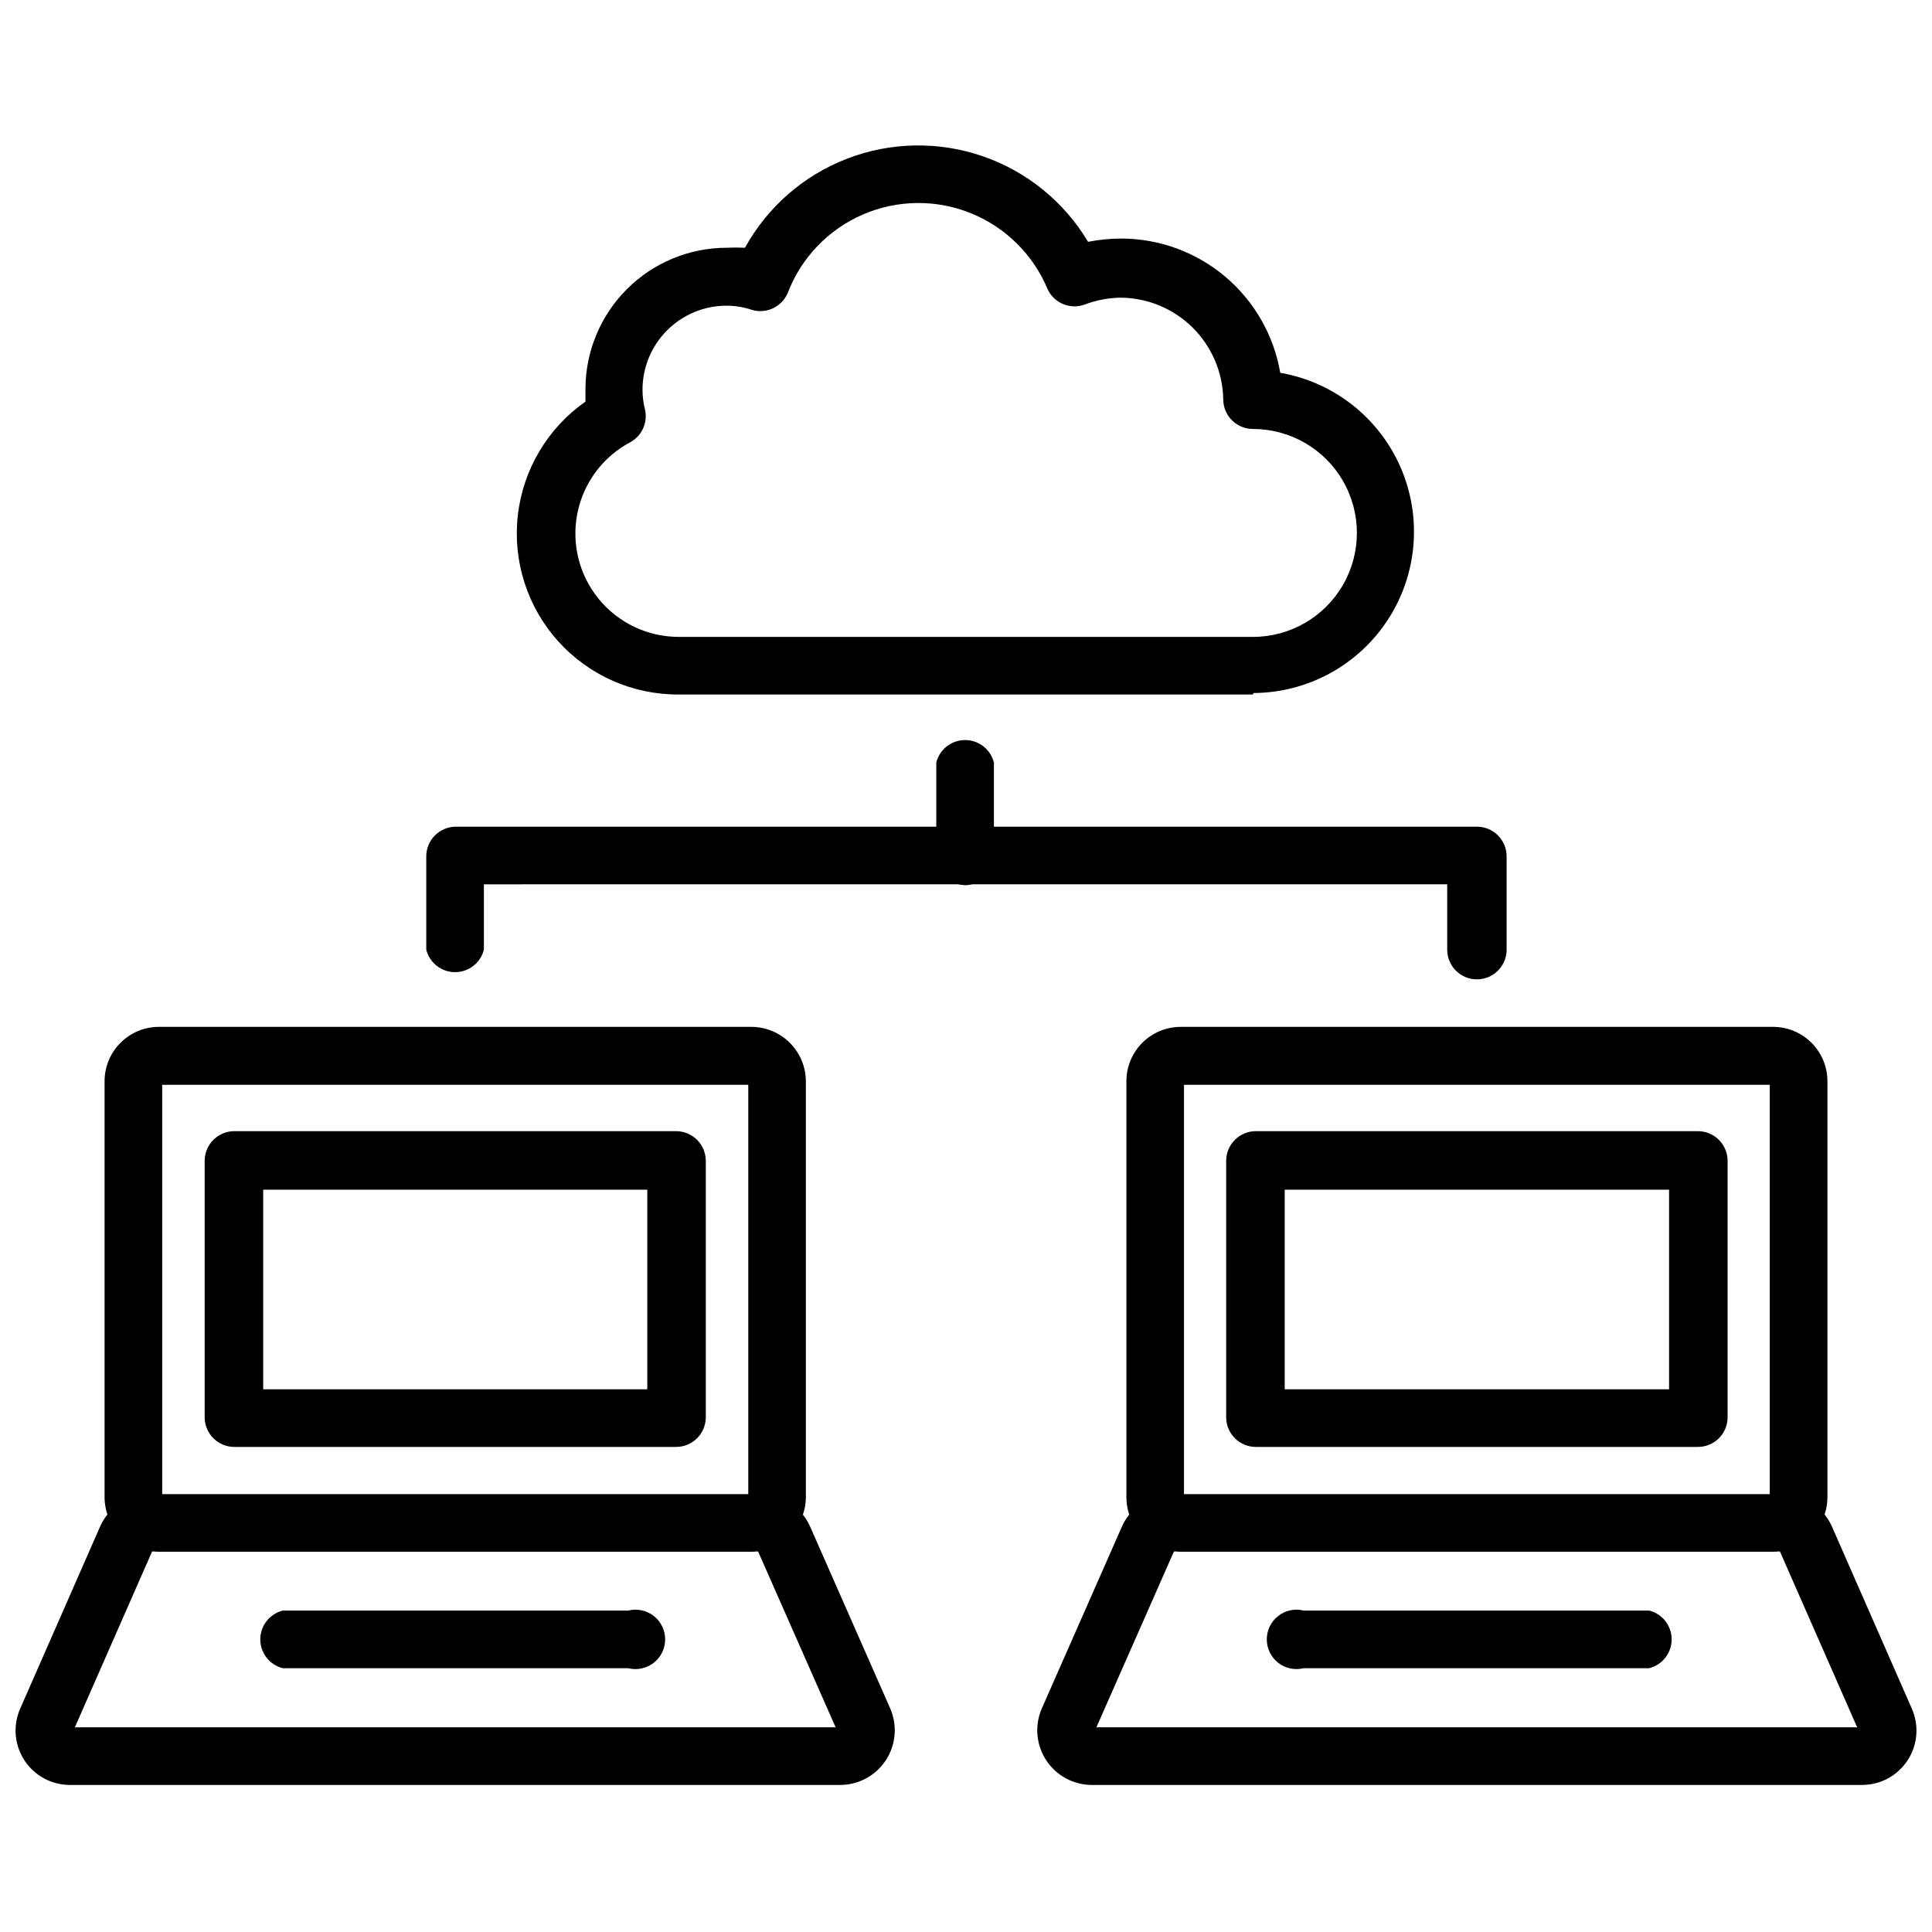
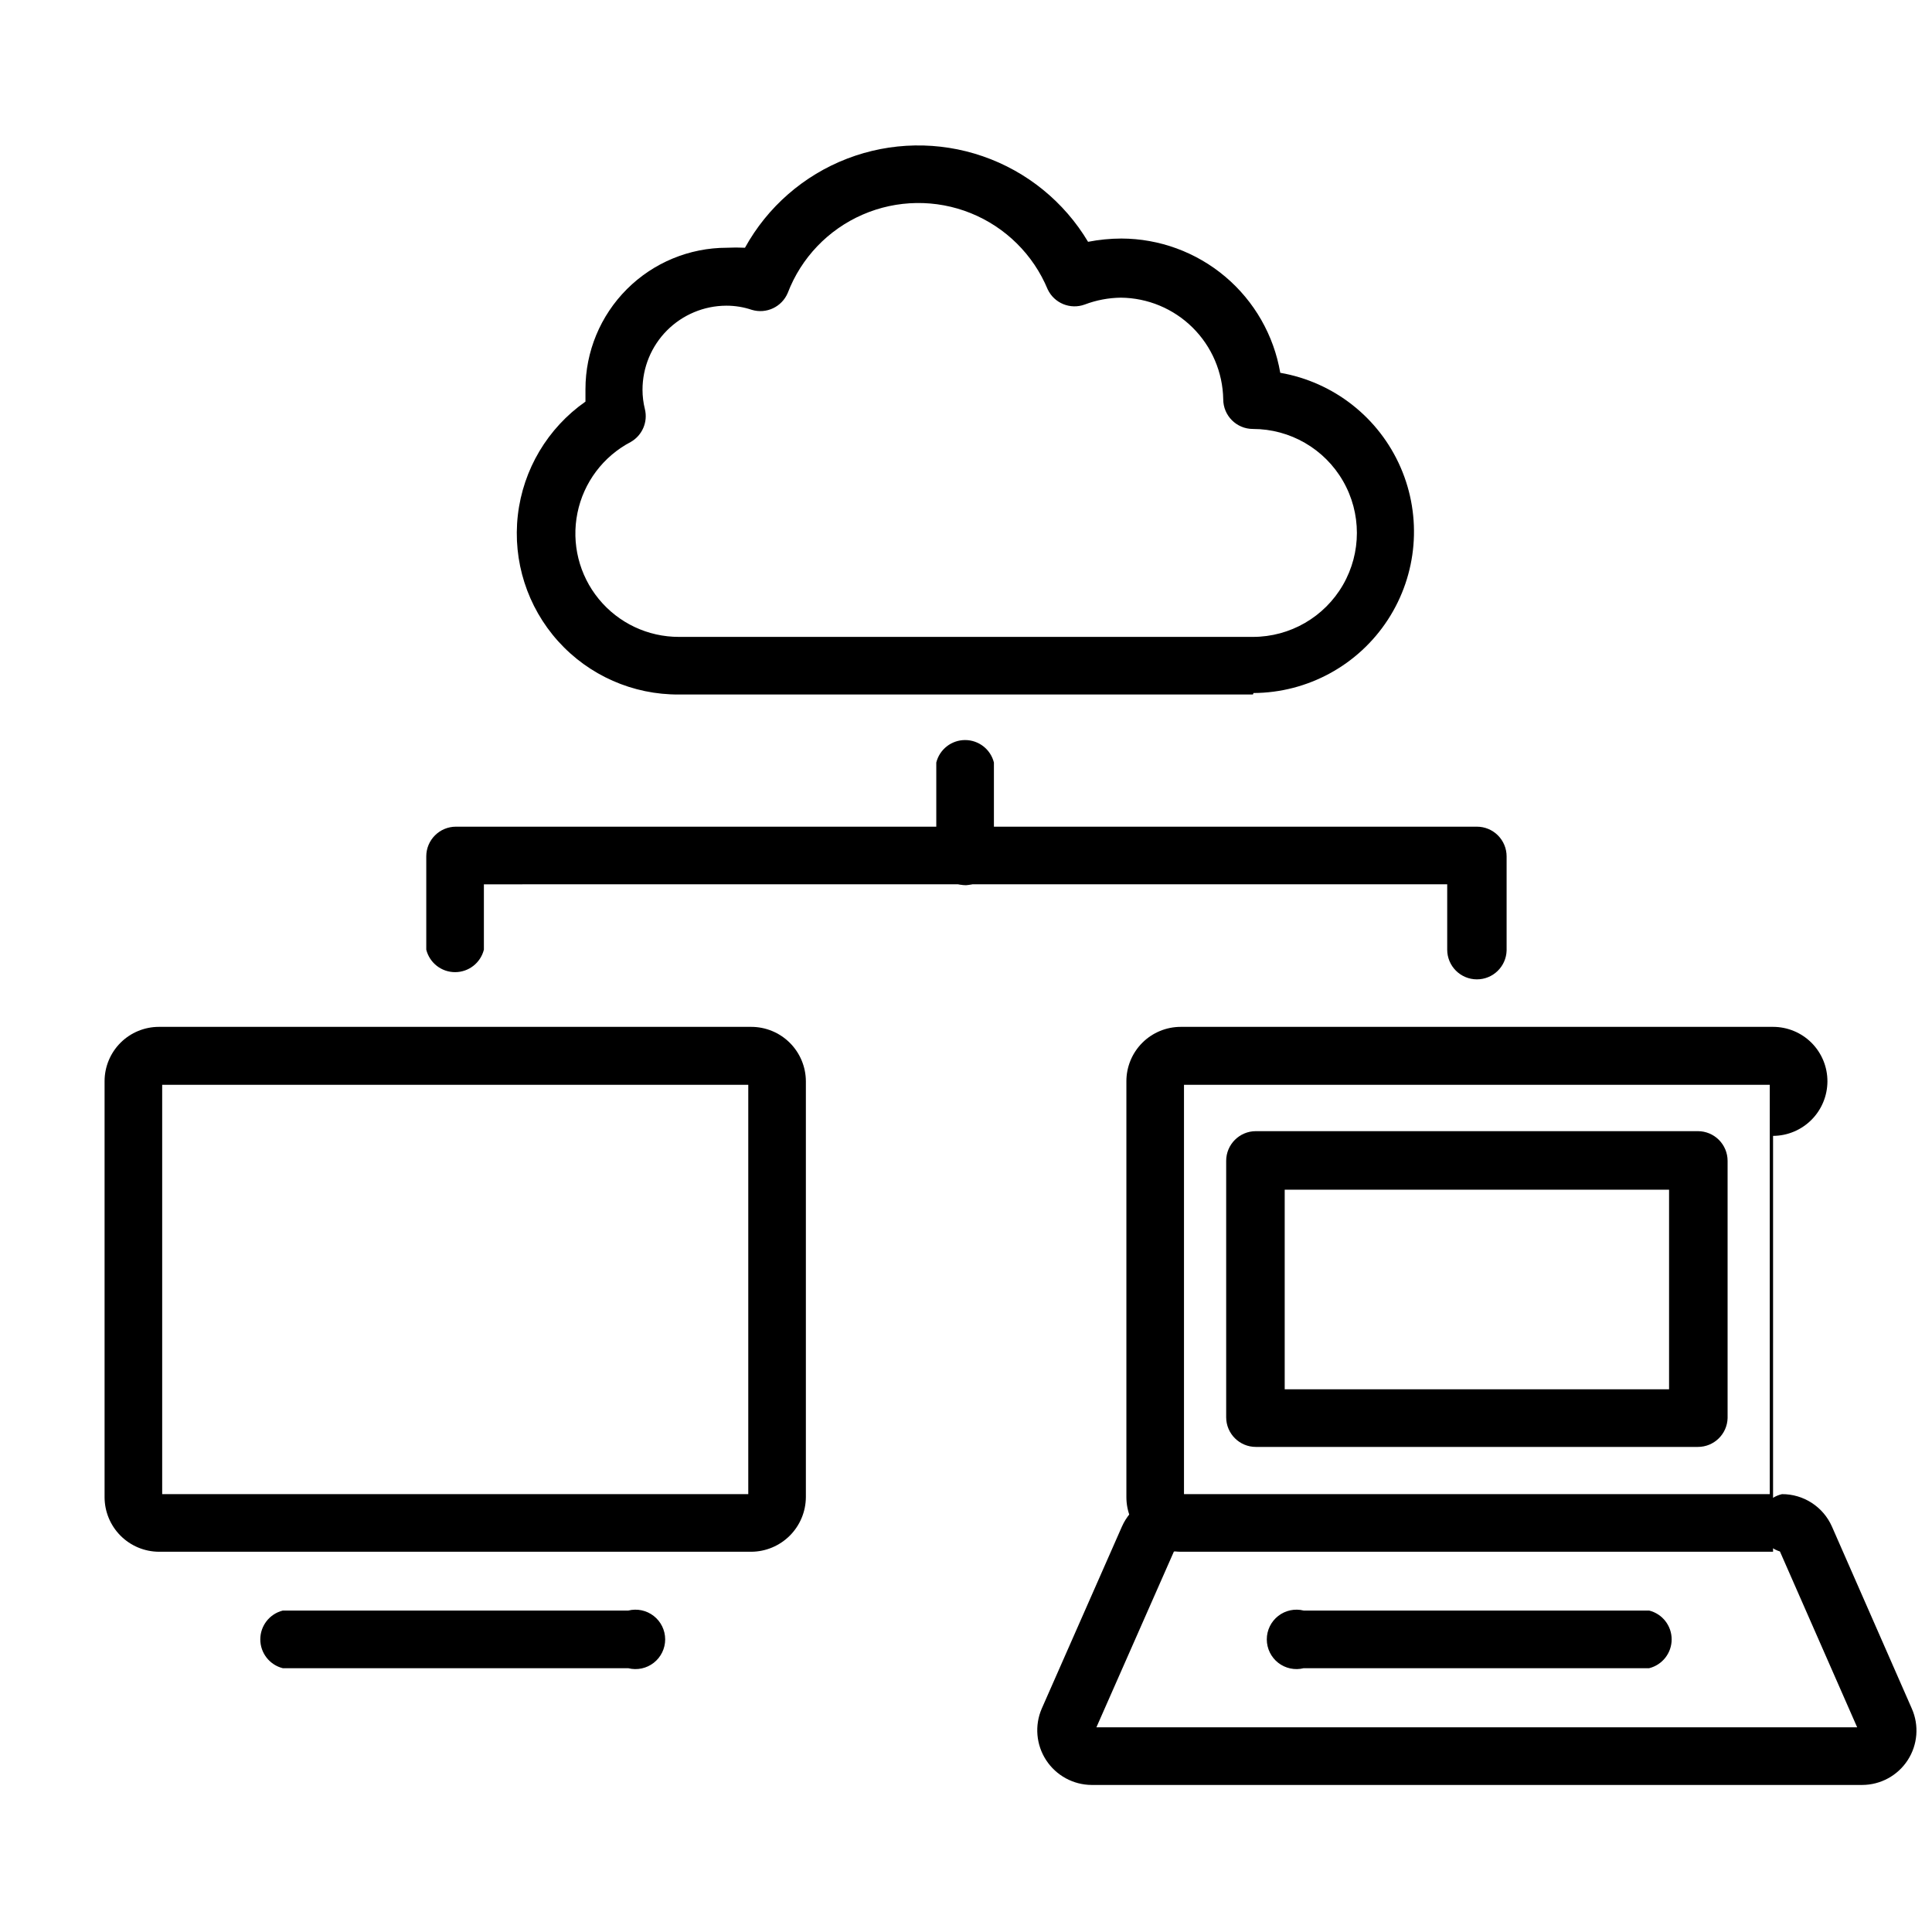
<svg xmlns="http://www.w3.org/2000/svg" width="800px" height="800px" version="1.1" viewBox="144 144 512 512">
  <defs>
    <clipPath id="b">
      <path d="m418 539h233.9v79h-233.9z" />
    </clipPath>
    <clipPath id="a">
-       <path d="m148.09 539h233.91v79h-233.91z" />
-     </clipPath>
+       </clipPath>
  </defs>
  <path d="m476.04 328.05h-152.09c-12.215 0.094-23.887-5.051-32.055-14.137-8.168-9.086-12.051-21.238-10.664-33.375 1.391-12.137 7.914-23.098 17.922-30.105v-3.305c0-9.938 3.949-19.469 10.977-26.496 7.027-7.027 16.559-10.977 26.496-10.977 1.598-0.078 3.203-0.078 4.801 0 5.965-10.82 15.562-19.184 27.094-23.621 11.531-4.434 24.258-4.656 35.938-0.621 11.676 4.031 21.555 12.062 27.891 22.668 2.906-0.566 5.859-0.859 8.816-0.867 10.086 0.023 19.844 3.606 27.547 10.113 7.703 6.508 12.863 15.527 14.57 25.469 14.16 2.457 26.141 11.867 31.883 25.047 5.738 13.18 4.473 28.359-3.375 40.402-7.848 12.043-21.219 19.336-35.594 19.414zm-139.57-103.04c-5.894 0.02-11.543 2.375-15.703 6.551-4.16 4.176-6.496 9.832-6.496 15.727 0 1.727 0.211 3.441 0.629 5.117 0.844 3.43-0.703 7.004-3.777 8.738-7.289 3.832-12.465 10.738-14.098 18.809-1.637 8.066 0.445 16.445 5.668 22.809 5.219 6.367 13.027 10.047 21.258 10.023h152.09c9.844 0 18.938-5.254 23.859-13.777s4.922-19.027 0-27.551c-4.922-8.527-14.016-13.777-23.859-13.777-4.348 0-7.871-3.523-7.871-7.871-0.125-7.144-3.031-13.957-8.105-18.984-5.074-5.031-11.91-7.879-19.055-7.938-3.258 0.043-6.481 0.656-9.523 1.809-3.828 1.414-8.098-0.328-9.84-4.016-3.812-9.188-11.156-16.465-20.383-20.188s-19.559-3.578-28.68 0.395c-9.121 3.973-16.266 11.449-19.82 20.738-1.559 3.711-5.668 5.648-9.523 4.488-2.184-0.738-4.469-1.109-6.769-1.102z" />
-   <path d="m613.88 555.23h-156.97c-3.828-0.02-7.492-1.555-10.191-4.269-2.699-2.715-4.215-6.387-4.215-10.215v-110.21c0-3.82 1.516-7.484 4.219-10.188 2.703-2.703 6.367-4.219 10.188-4.219h156.97c3.832 0 7.508 1.527 10.215 4.246 2.703 2.719 4.211 6.402 4.191 10.238v110.21c-0.023 3.816-1.547 7.469-4.242 10.164-2.699 2.699-6.352 4.223-10.164 4.242zm-156.11-15.27h155.24v-108.48h-155.24z" />
+   <path d="m613.88 555.23h-156.97c-3.828-0.02-7.492-1.555-10.191-4.269-2.699-2.715-4.215-6.387-4.215-10.215v-110.21c0-3.82 1.516-7.484 4.219-10.188 2.703-2.703 6.367-4.219 10.188-4.219h156.97c3.832 0 7.508 1.527 10.215 4.246 2.703 2.719 4.211 6.402 4.191 10.238c-0.023 3.816-1.547 7.469-4.242 10.164-2.699 2.699-6.352 4.223-10.164 4.242zm-156.11-15.27h155.24v-108.48h-155.24z" />
  <path d="m593.96 527.45h-117.14c-4.348 0-7.871-3.523-7.871-7.871v-67.934c0-4.348 3.523-7.875 7.871-7.875h117.14c2.09 0 4.09 0.832 5.566 2.309 1.477 1.477 2.305 3.477 2.305 5.566v68.172c-0.125 4.254-3.613 7.637-7.871 7.633zm-109.5-15.27h101.86v-52.902h-101.86z" />
  <g clip-path="url(#b)">
    <path d="m637.5 617.03h-204.2c-4.863-0.023-9.391-2.488-12.055-6.559-2.66-4.074-3.102-9.207-1.172-13.672l21.254-48.254 0.004-0.004c1.129-2.559 2.984-4.734 5.332-6.258 2.352-1.523 5.09-2.332 7.891-2.32 3.469 0.797 5.969 3.828 6.098 7.383 0.129 3.559-2.144 6.758-5.547 7.809l-20.547 46.602h201.61l-20.469-46.602c-3.402-1.051-5.676-4.25-5.547-7.809 0.129-3.555 2.629-6.586 6.098-7.383 2.801-0.012 5.543 0.797 7.891 2.32 2.348 1.523 4.203 3.699 5.336 6.258l21.176 48.258c1.969 4.449 1.555 9.594-1.098 13.672-2.652 4.082-7.184 6.547-12.051 6.559z" />
  </g>
  <path d="m581.05 586.09h-91.551c-2.352 0.59-4.844 0.062-6.758-1.43-1.91-1.492-3.027-3.781-3.027-6.207s1.117-4.715 3.027-6.207c1.914-1.492 4.406-2.019 6.758-1.43h91.551c3.504 0.879 5.957 4.027 5.957 7.637s-2.453 6.758-5.957 7.637z" />
  <path d="m343.08 555.23h-156.96c-3.828-0.02-7.492-1.555-10.191-4.269s-4.215-6.387-4.215-10.215v-110.21c0-3.82 1.516-7.484 4.219-10.188 2.699-2.703 6.367-4.219 10.188-4.219h156.96c3.828 0 7.504 1.516 10.215 4.215 2.715 2.699 4.25 6.363 4.269 10.191v110.21c-0.02 3.836-1.551 7.508-4.262 10.219-2.715 2.711-6.387 4.246-10.223 4.266zm-156.1-15.27h155.32v-108.48h-155.32z" />
-   <path d="m323.17 527.45h-117.06c-4.348 0-7.871-3.523-7.871-7.871v-67.934c0-4.348 3.523-7.875 7.871-7.875h117.06c2.086 0 4.09 0.832 5.566 2.309 1.477 1.477 2.305 3.477 2.305 5.566v68.172c-0.129 4.254-3.613 7.637-7.871 7.633zm-109.42-15.27h101.79v-52.902h-101.79z" />
  <g clip-path="url(#a)">
    <path d="m366.7 617.03h-204.12c-4.879 0.016-9.438-2.441-12.109-6.523-2.668-4.086-3.09-9.246-1.117-13.707l21.176-48.254v-0.004c1.133-2.559 2.988-4.734 5.336-6.258 2.348-1.523 5.09-2.332 7.891-2.32 3.469 0.797 5.969 3.828 6.098 7.383 0.129 3.559-2.144 6.758-5.547 7.809l-20.469 46.602h201.61l-20.547-46.602c-3.402-1.051-5.676-4.25-5.547-7.809 0.129-3.555 2.629-6.586 6.098-7.383 2.801-0.012 5.543 0.797 7.891 2.32 2.348 1.523 4.203 3.699 5.336 6.258l21.254 48.258c1.93 4.465 1.488 9.598-1.172 13.672-2.664 4.07-7.191 6.535-12.055 6.559z" />
  </g>
  <path d="m310.49 586.09h-91.551c-3.5-0.879-5.957-4.027-5.957-7.637s2.457-6.758 5.957-7.637h91.551c2.356-0.59 4.848-0.062 6.758 1.43s3.031 3.781 3.031 6.207-1.121 4.715-3.031 6.207c-1.91 1.492-4.402 2.019-6.758 1.43z" />
  <path d="m535.4 403.54c-4.348 0-7.875-3.523-7.875-7.871v-17.32l-255.29 0.004v17.32-0.004c-0.875 3.504-4.023 5.961-7.633 5.961-3.613 0-6.762-2.457-7.637-5.961v-24.719c0-4.348 3.523-7.871 7.871-7.871h270.56c2.086 0 4.09 0.828 5.566 2.305 1.477 1.477 2.305 3.481 2.305 5.566v24.957c-0.129 4.254-3.613 7.637-7.871 7.633z" />
  <path d="m400 378.59c-4.348 0-7.875-3.523-7.875-7.871v-24.641c0.879-3.5 4.027-5.957 7.637-5.957s6.758 2.457 7.637 5.957v24.875c-0.117 4.078-3.328 7.394-7.398 7.637z" />
</svg>